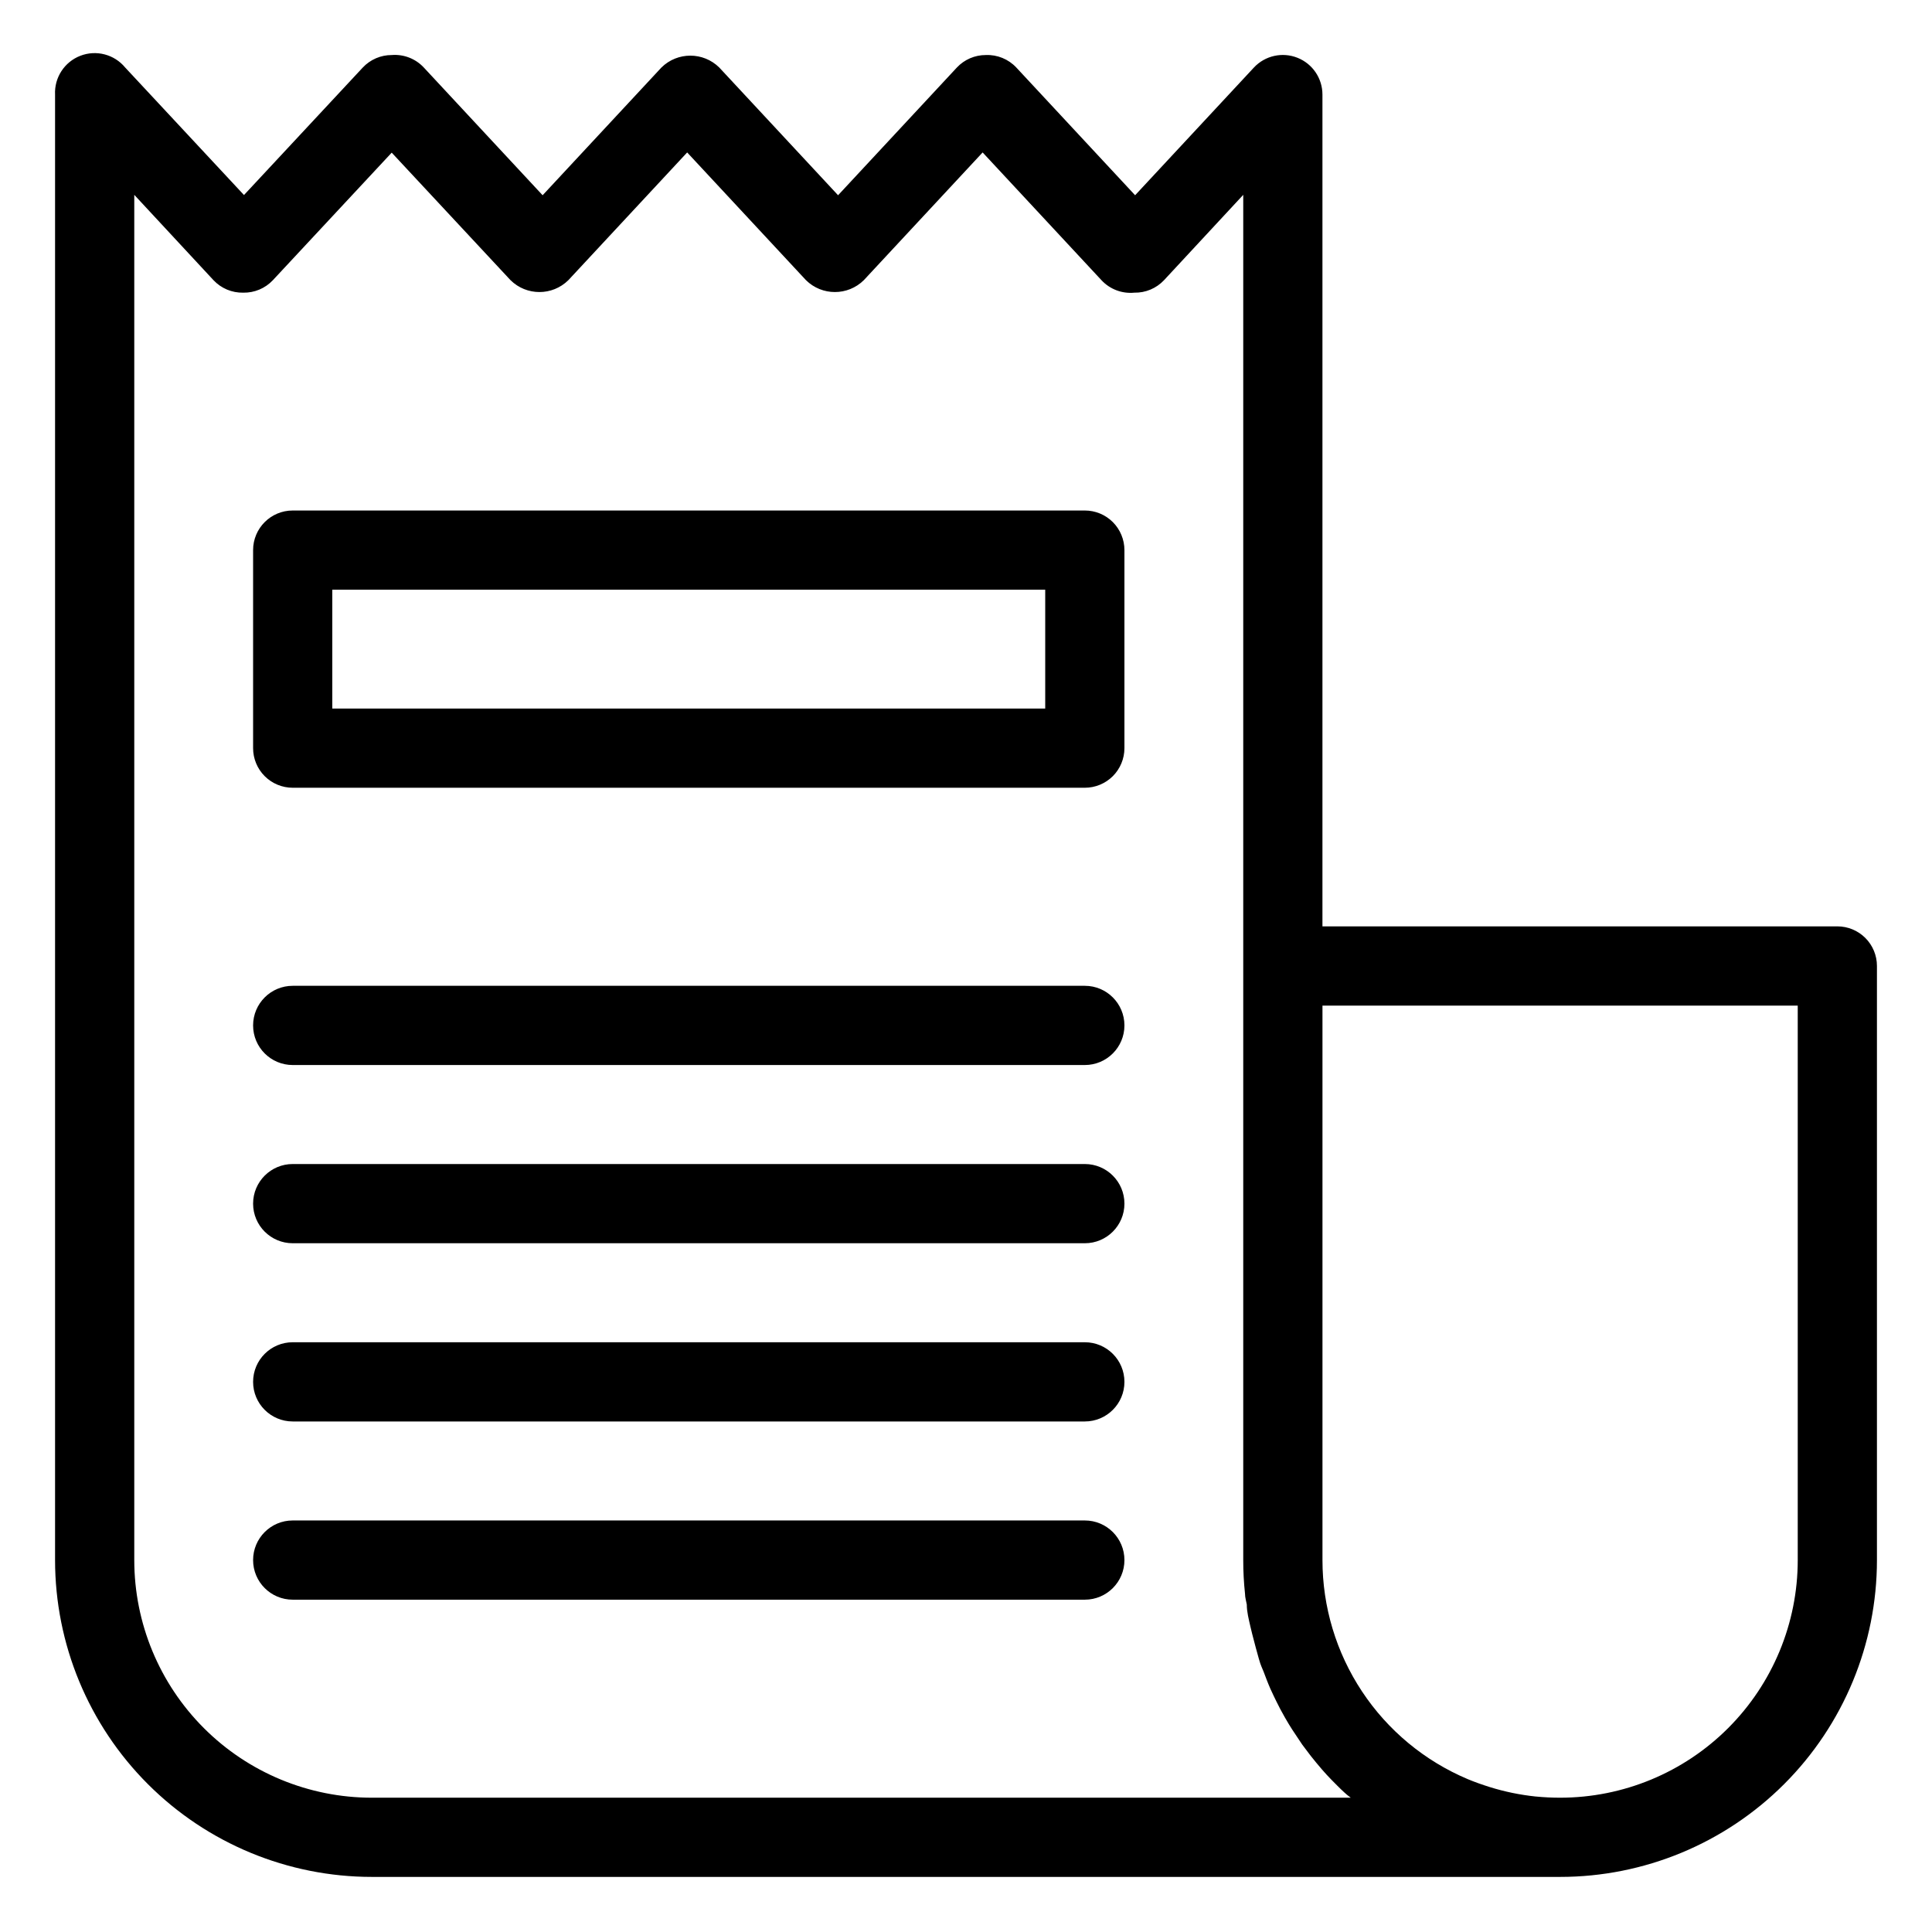
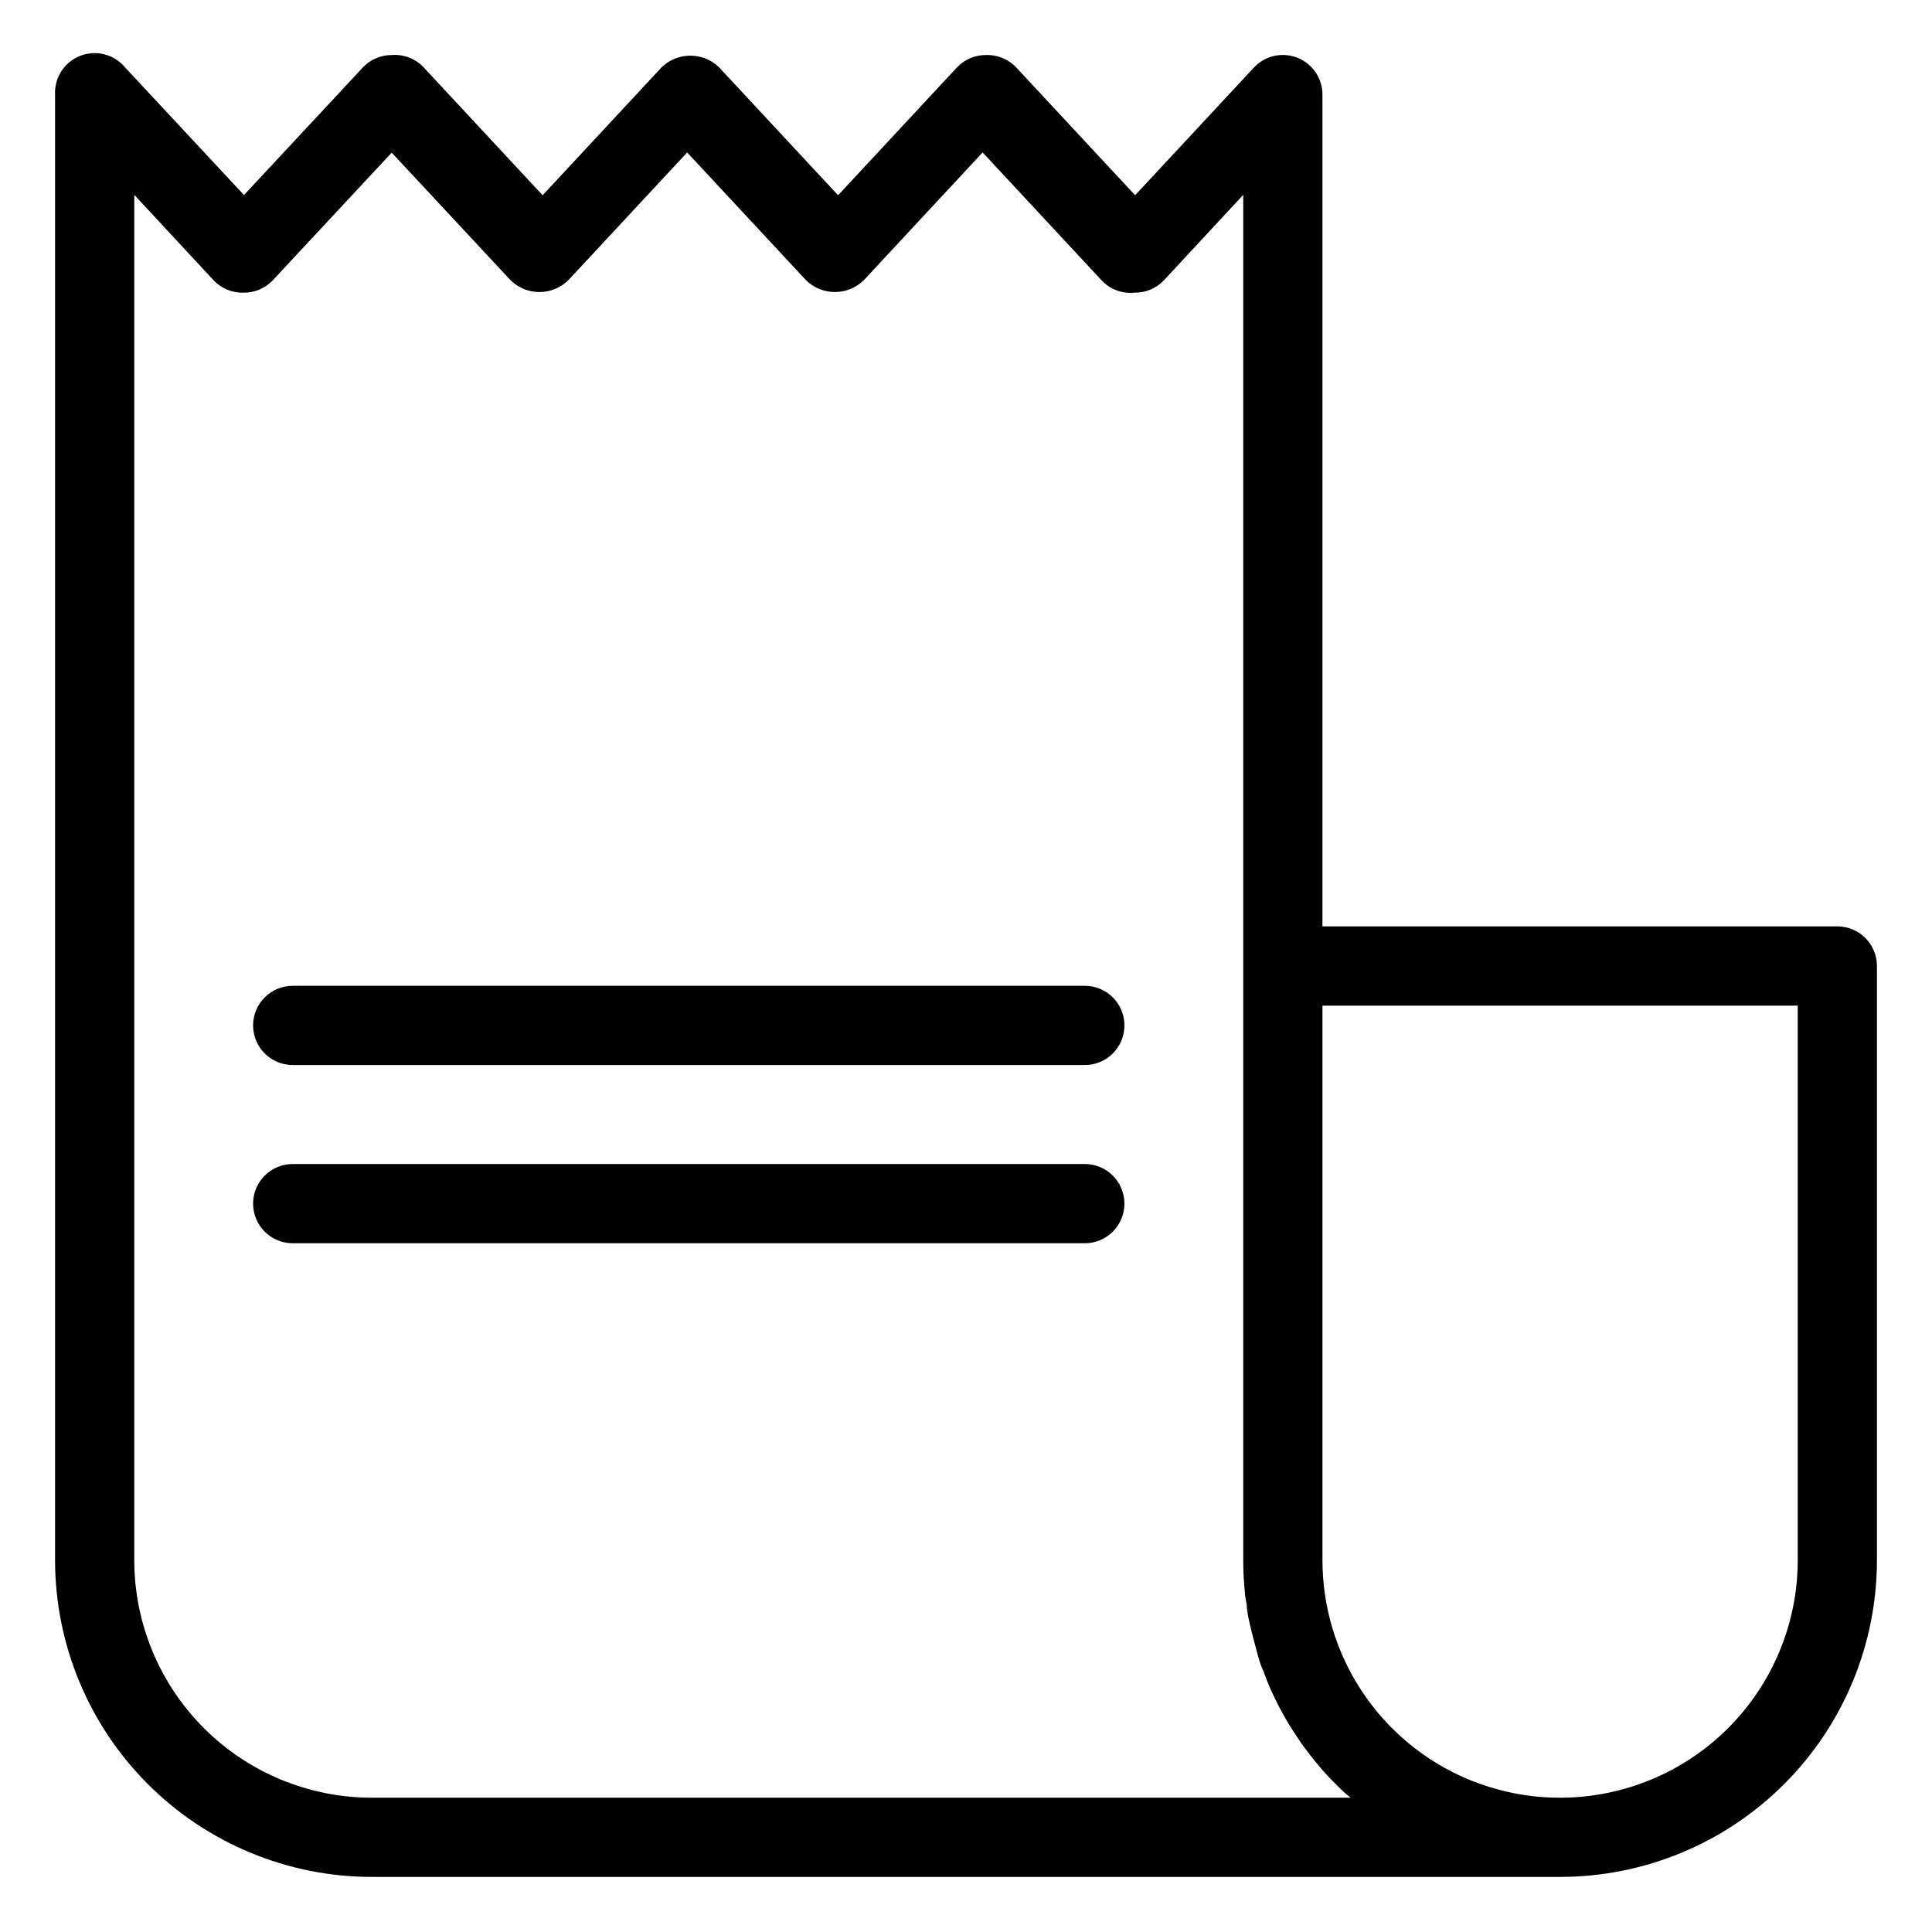
<svg xmlns="http://www.w3.org/2000/svg" fill="#000000" width="800px" height="800px" version="1.1" viewBox="144 144 512 512">
  <g>
    <path d="m630.91 389.5h-136.45v-220.42c0.008-4.312-2.621-8.188-6.629-9.773-4.008-1.59-8.582-0.562-11.527 2.582l-31.488 33.852-31.488-33.852c-2.086-2.223-5.035-3.43-8.082-3.305-2.902-0.004-5.676 1.191-7.66 3.305l-31.488 33.852-31.488-33.852c-4.25-4.188-11.074-4.188-15.324 0l-31.488 33.852-31.488-33.852c-2.184-2.34-5.312-3.555-8.504-3.305-2.898-0.004-5.672 1.191-7.66 3.305l-31.488 33.797-31.488-33.797c-2.879-3.484-7.668-4.738-11.883-3.106-4.215 1.633-6.914 5.781-6.695 10.297v388.35c0 22.27 8.848 43.629 24.594 59.375 15.746 15.75 37.105 24.594 59.375 24.594h314.88c22.27 0 43.629-8.844 59.375-24.594 15.75-15.746 24.594-37.105 24.594-59.375v-157.44c0-2.785-1.105-5.453-3.074-7.422s-4.637-3.074-7.422-3.074zm-128.94 230.91h-259.41c-16.703 0-32.723-6.633-44.531-18.445-11.809-11.809-18.445-27.828-18.445-44.531v-361.8l20.992 22.617c2.035 2.168 4.898 3.371 7.871 3.309 2.973 0.062 5.836-1.141 7.871-3.309l31.488-33.797 31.488 33.797c4.25 4.191 11.074 4.191 15.324 0l31.488-33.852 31.488 33.852c4.25 4.191 11.074 4.191 15.324 0l31.488-33.852 31.488 33.852c2.231 2.402 5.453 3.625 8.711 3.309 2.977 0.062 5.836-1.141 7.875-3.309l20.992-22.617v361.8c-0.004 2.981 0.152 5.961 0.469 8.922 0 0.996 0.316 1.941 0.473 2.887 0 1.941 0.523 3.883 0.945 5.773 0.418 1.891 0.578 2.258 0.84 3.359 0.262 1.102 0.891 3.359 1.418 5.246 0.523 1.891 0.84 2.309 1.258 3.41 0.418 1.102 1.156 3.098 1.836 4.617 0.684 1.523 1.051 2.203 1.574 3.305 0.523 1.102 1.469 2.887 2.258 4.25 0.789 1.363 1.258 2.152 1.941 3.203 0.684 1.051 1.73 2.625 2.625 3.938l2.258 2.992c0.945 1.191 1.941 2.398 2.992 3.621 0.84 0.945 1.625 1.836 2.519 2.731 0.891 0.891 2.203 2.258 3.359 3.305 1.152 1.051 1.098 0.895 1.73 1.418zm118.45-62.977c0 16.703-6.633 32.723-18.445 44.531-11.809 11.812-27.828 18.445-44.531 18.445-2.133 0-4.285-0.105-6.453-0.316v0.004c-4.148-0.434-8.246-1.277-12.227-2.519-1.996-0.629-3.938-1.312-5.824-2.098l-0.004-0.004c-11.406-4.82-21.145-12.895-27.984-23.219-6.844-10.324-10.488-22.438-10.484-34.824v-146.94h125.95z" />
-     <path d="m431.49 279.29h-209.92c-5.797 0-10.496 4.699-10.496 10.496v52.48c0 2.785 1.105 5.453 3.074 7.422s4.637 3.074 7.422 3.074h209.92c2.781 0 5.453-1.105 7.422-3.074 1.965-1.969 3.074-4.637 3.074-7.422v-52.48c0-2.781-1.109-5.453-3.074-7.422-1.969-1.969-4.641-3.074-7.422-3.074zm-10.496 52.48h-188.93v-31.488h188.93z" />
    <path d="m431.49 405.25h-209.92c-5.797 0-10.496 4.699-10.496 10.496 0 5.797 4.699 10.496 10.496 10.496h209.92c5.797 0 10.496-4.699 10.496-10.496 0-5.797-4.699-10.496-10.496-10.496z" />
    <path d="m431.49 452.48h-209.92c-5.797 0-10.496 4.699-10.496 10.496 0 5.797 4.699 10.496 10.496 10.496h209.92c5.797 0 10.496-4.699 10.496-10.496 0-5.797-4.699-10.496-10.496-10.496z" />
-     <path d="m431.49 499.71h-209.92c-5.797 0-10.496 4.699-10.496 10.496s4.699 10.496 10.496 10.496h209.92c5.797 0 10.496-4.699 10.496-10.496s-4.699-10.496-10.496-10.496z" />
-     <path d="m431.49 546.94h-209.92c-5.797 0-10.496 4.699-10.496 10.496s4.699 10.496 10.496 10.496h209.92c5.797 0 10.496-4.699 10.496-10.496s-4.699-10.496-10.496-10.496z" />
  </g>
</svg>